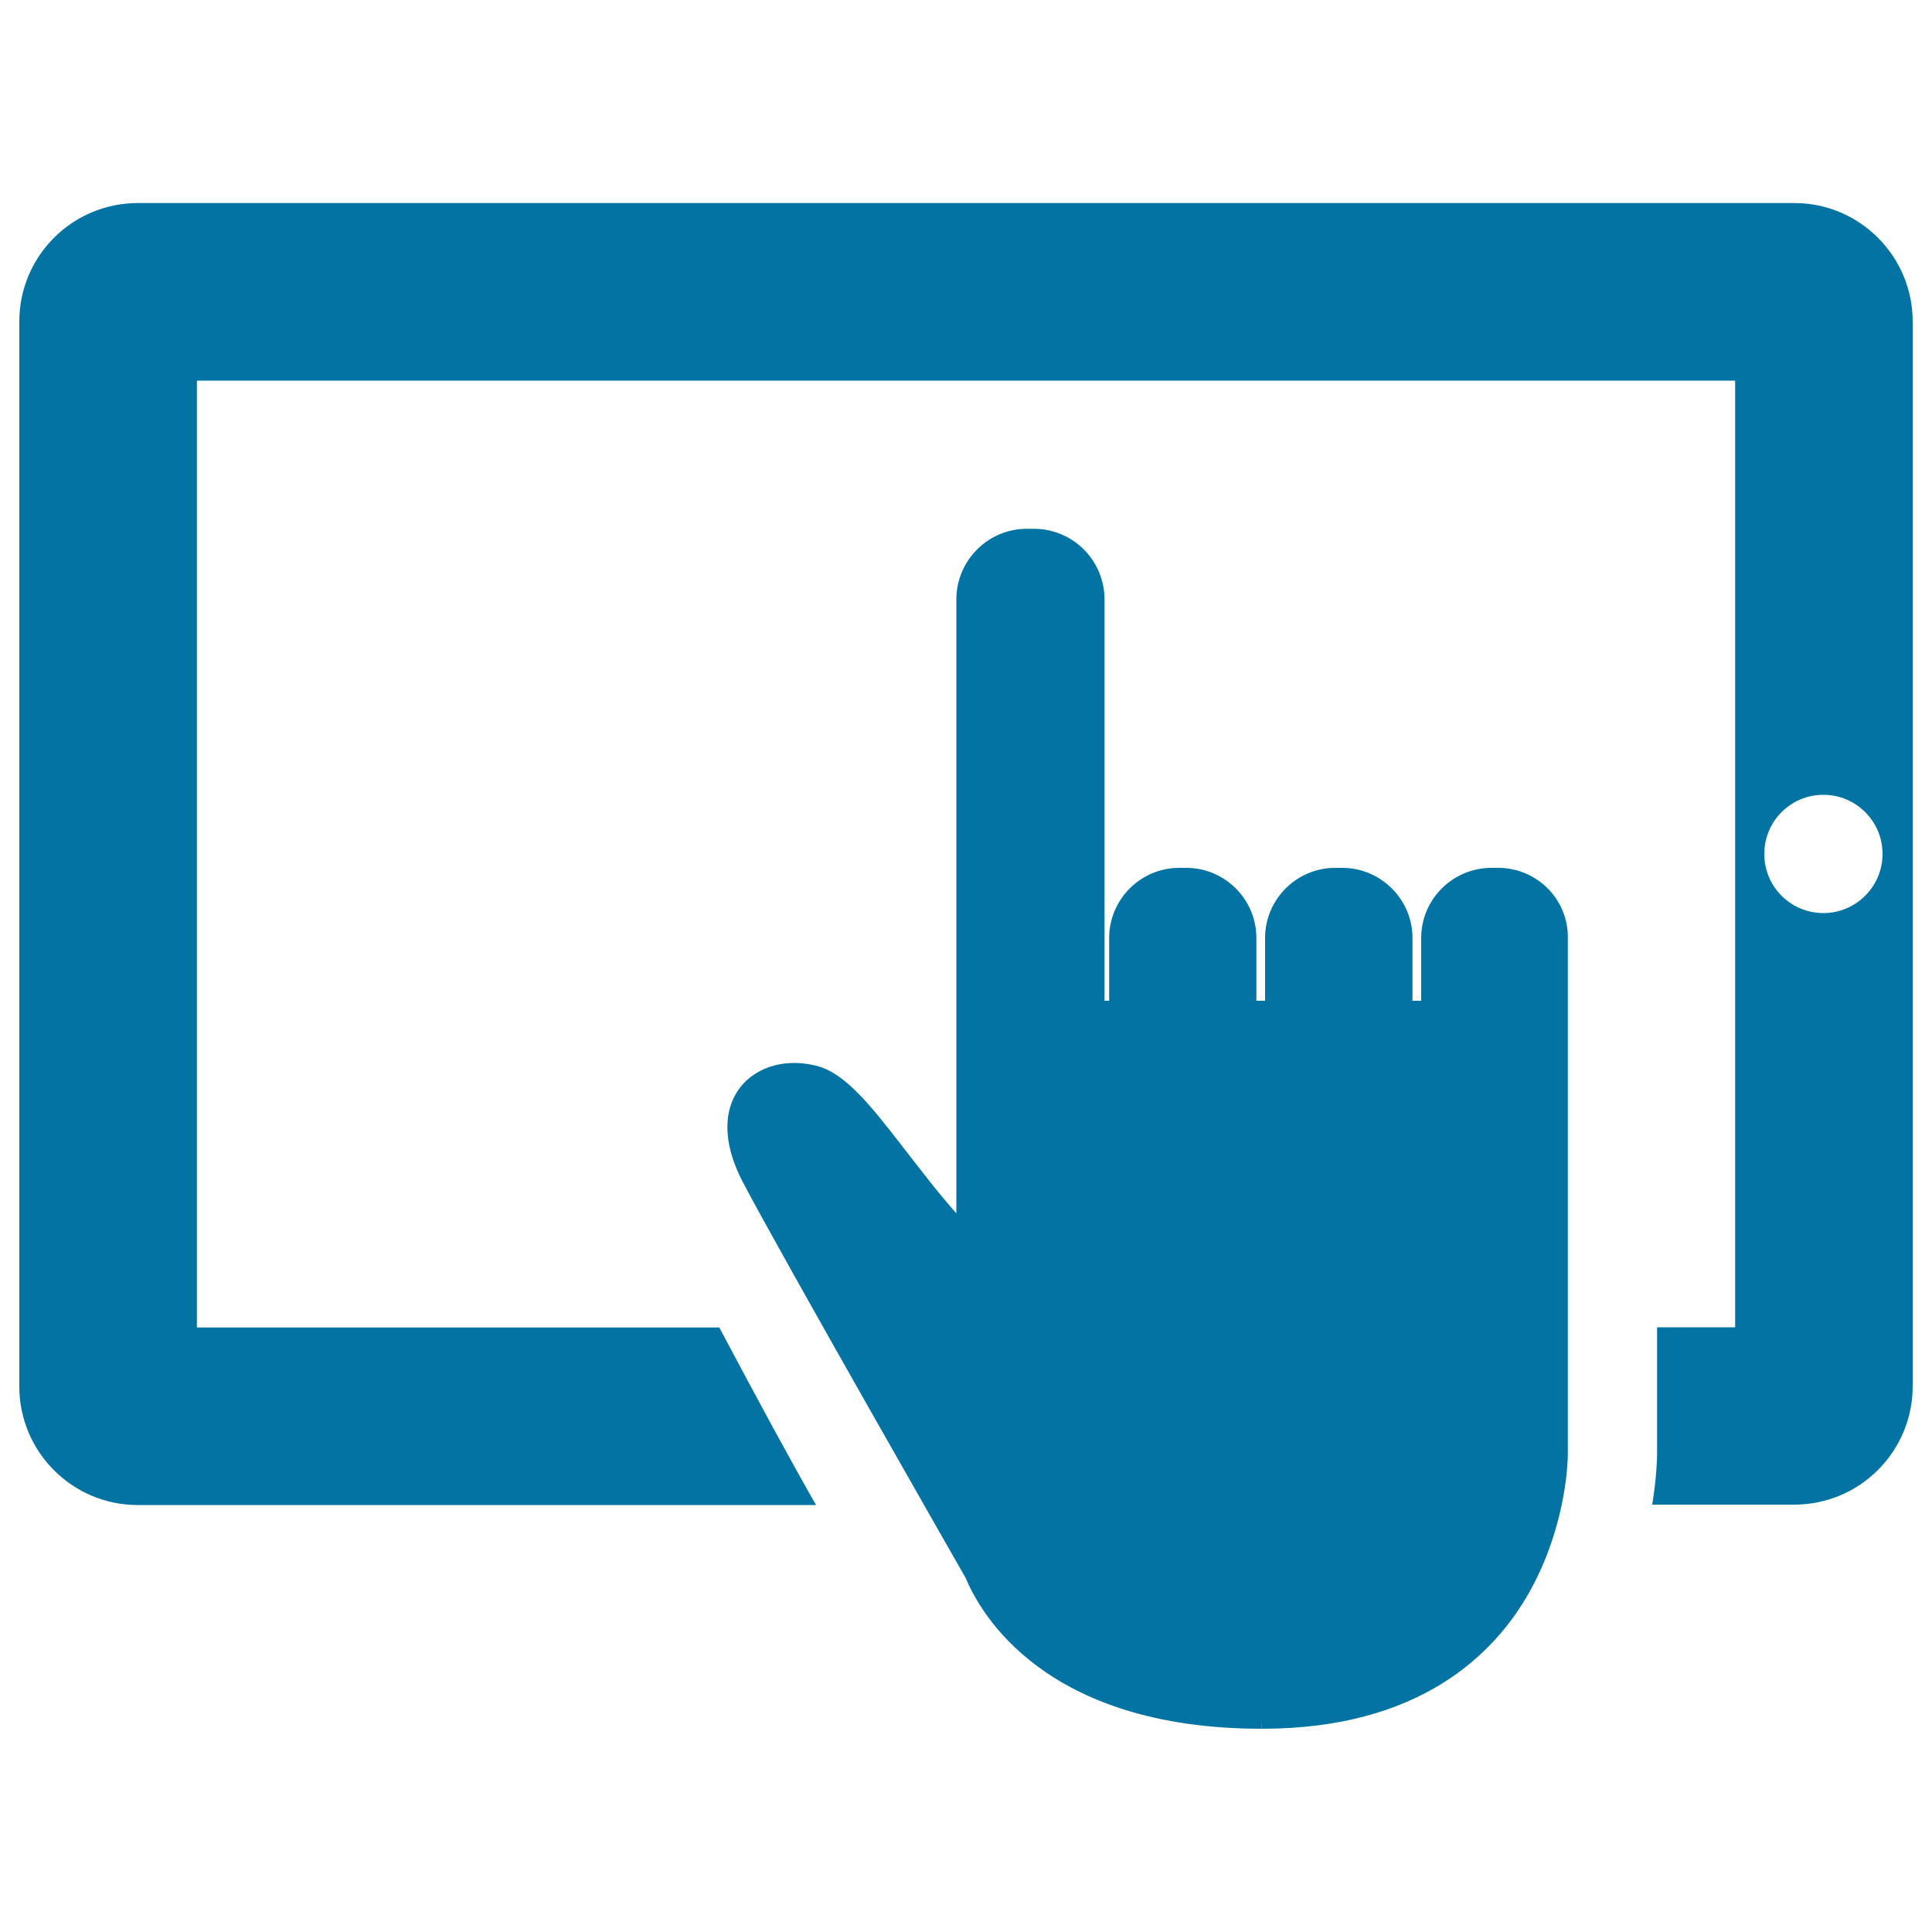
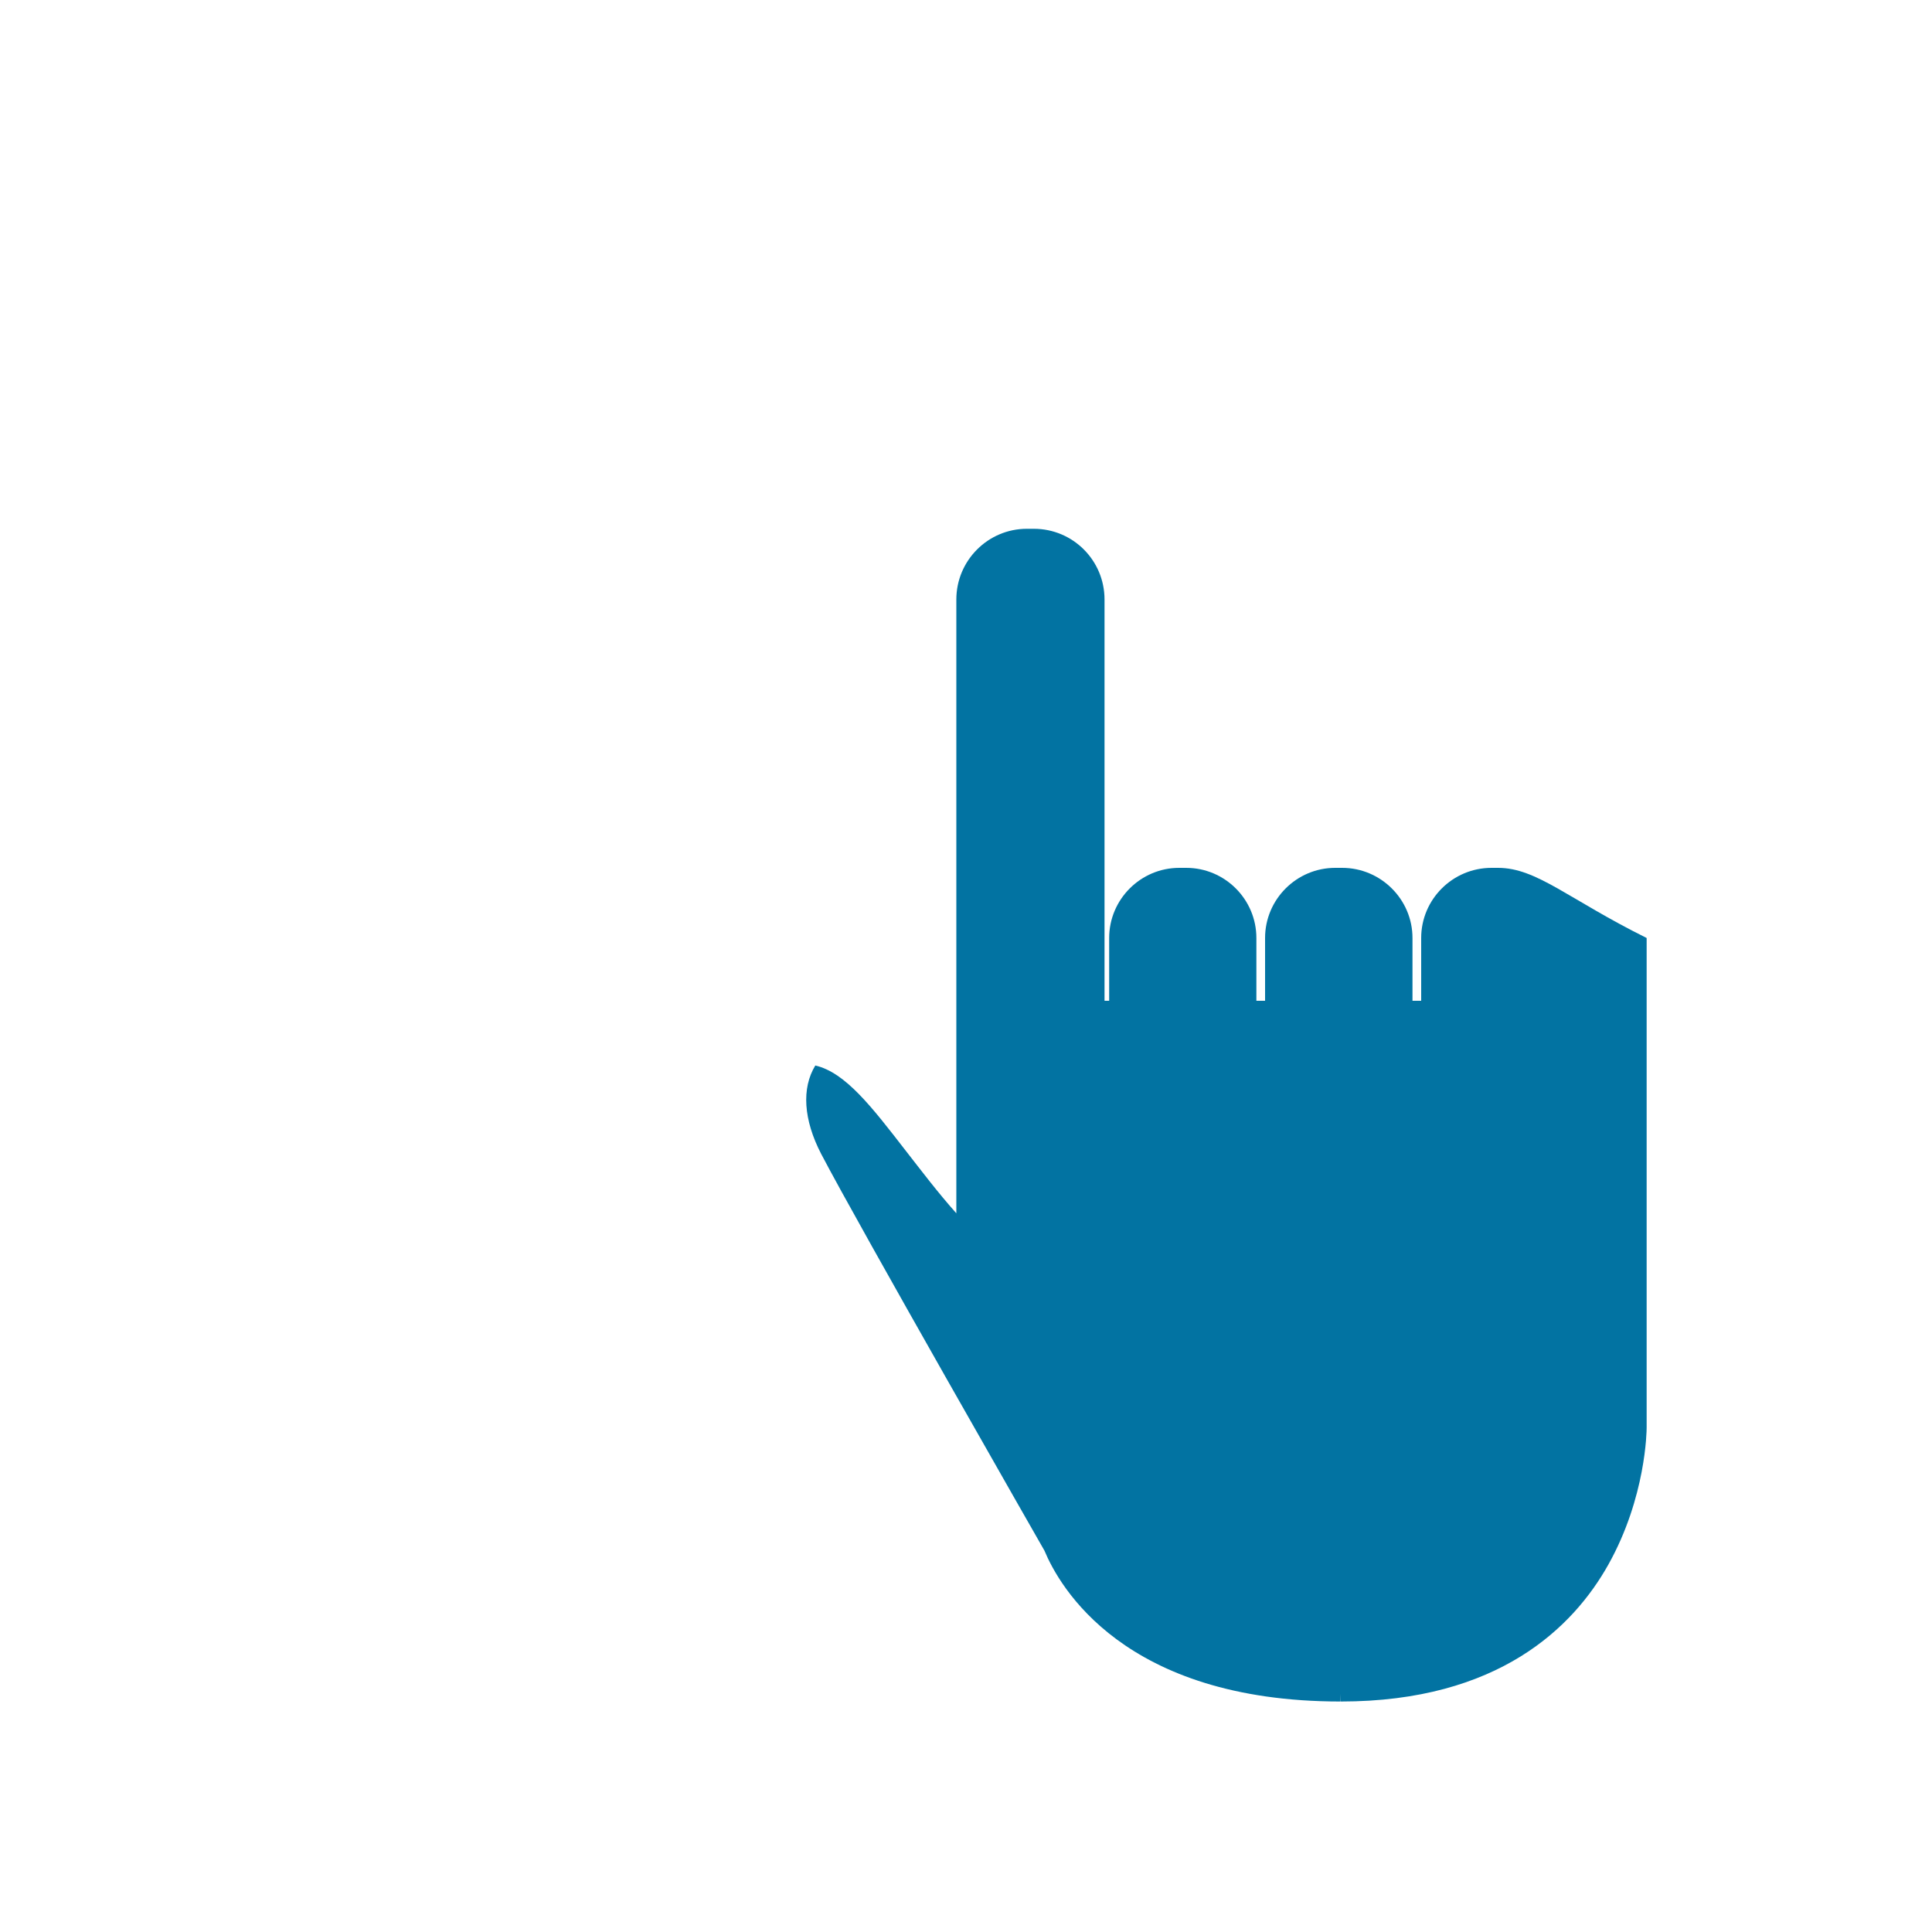
<svg xmlns="http://www.w3.org/2000/svg" viewBox="0 0 1000 1000" style="fill:#0273a2">
  <title>Hand Touching Tablet Screen SVG icon</title>
  <g>
    <g>
-       <path d="M928.8,105.1H71.3c-33.8,0-61.3,27.4-61.3,61.3v551.3c0,33.8,27.5,61.3,61.3,61.3h351.1c-13.4-23.4-29.7-53.5-50.1-91.9H101.9V197h796.2v490h-40.4v66.1c0,2.1-0.3,11.9-2.5,25.7h73.5c33.8,0,61.3-27.4,61.3-61.3V166.4C990,132.6,962.5,105.1,928.8,105.1z M943.8,472.6c-17,0-30.6-13.7-30.6-30.6c0-16.9,13.6-30.6,30.6-30.6c16.9,0,30.6,13.7,30.6,30.6S960.6,472.6,943.8,472.6z" />
-       <path d="M775.4,449.2H772c-20.1,0-36.4,16.3-36.4,36.3V518h-4.5v-32.5c0-20-16.4-36.3-36.4-36.3h-3.6c-20,0-36.3,16.3-36.3,36.3V518h-4.5v-32.5c0-20-16.3-36.3-36.3-36.3h-3.6c-20,0-36.3,16.3-36.3,36.3V518h-2.4V310.3c0-20.2-16.3-36.6-36.6-36.6l-3.6,0c-20.1,0-36.5,16.4-36.5,36.6v317.7c-9.8-11-18.3-22.3-26.2-32.4c-17.5-22.6-31.2-40.5-46.8-44.1c-17.2-4.1-33.1,1.6-40.8,14.1c-7.2,11.8-6.1,28.1,3,45.7c19.9,38.1,115.6,205.4,115.6,205.4c7.6,18.3,40.9,78.1,153.3,78.1v-4l0.1,4c81.7,0,120.4-38.6,138.5-70.9c19.5-34.9,19.8-69.3,19.8-70.8V485.5C811.8,465.4,795.4,449.2,775.4,449.2z" />
+       <path d="M775.4,449.2H772c-20.1,0-36.4,16.3-36.4,36.3V518h-4.5v-32.5c0-20-16.4-36.3-36.4-36.3h-3.6c-20,0-36.3,16.3-36.3,36.3V518h-4.5v-32.5c0-20-16.3-36.3-36.3-36.3h-3.6c-20,0-36.3,16.3-36.3,36.3V518h-2.4V310.3c0-20.2-16.3-36.6-36.6-36.6l-3.6,0c-20.1,0-36.5,16.4-36.5,36.6v317.7c-9.8-11-18.3-22.3-26.2-32.4c-17.5-22.6-31.2-40.5-46.8-44.1c-7.2,11.8-6.1,28.1,3,45.7c19.9,38.1,115.6,205.4,115.6,205.4c7.6,18.3,40.9,78.1,153.3,78.1v-4l0.1,4c81.7,0,120.4-38.6,138.5-70.9c19.5-34.9,19.8-69.3,19.8-70.8V485.5C811.8,465.4,795.4,449.2,775.4,449.2z" />
    </g>
  </g>
</svg>